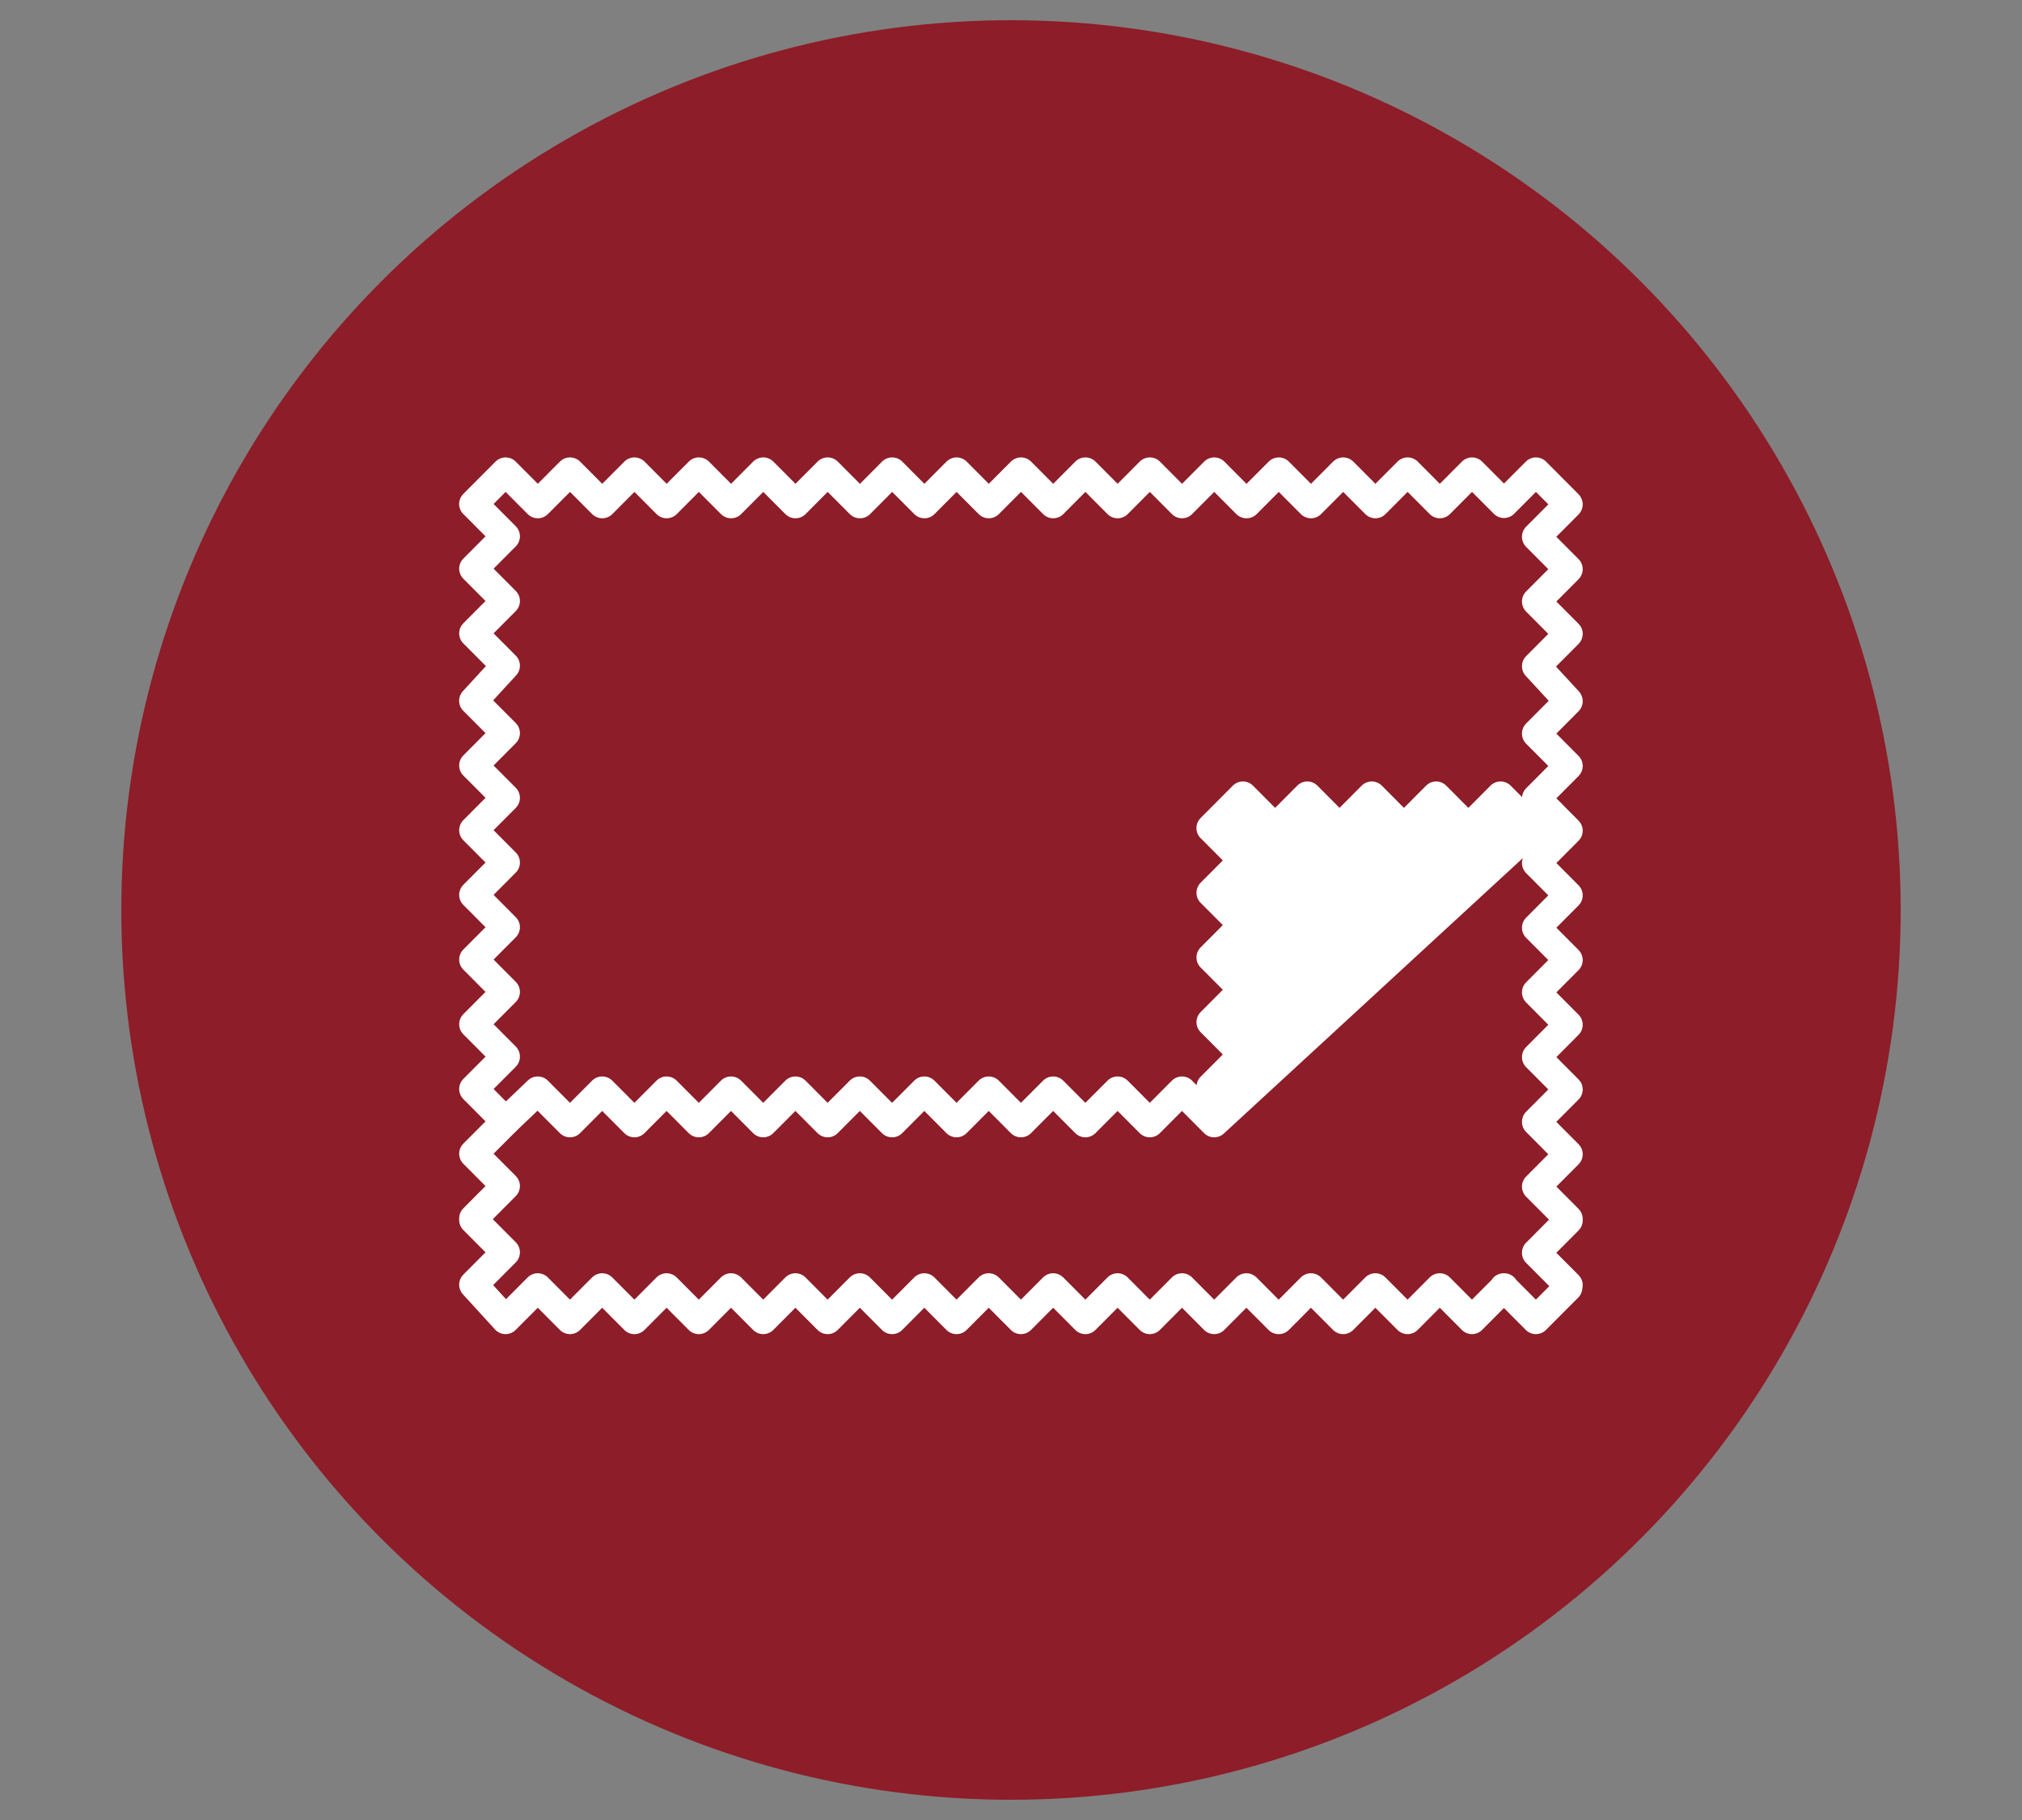
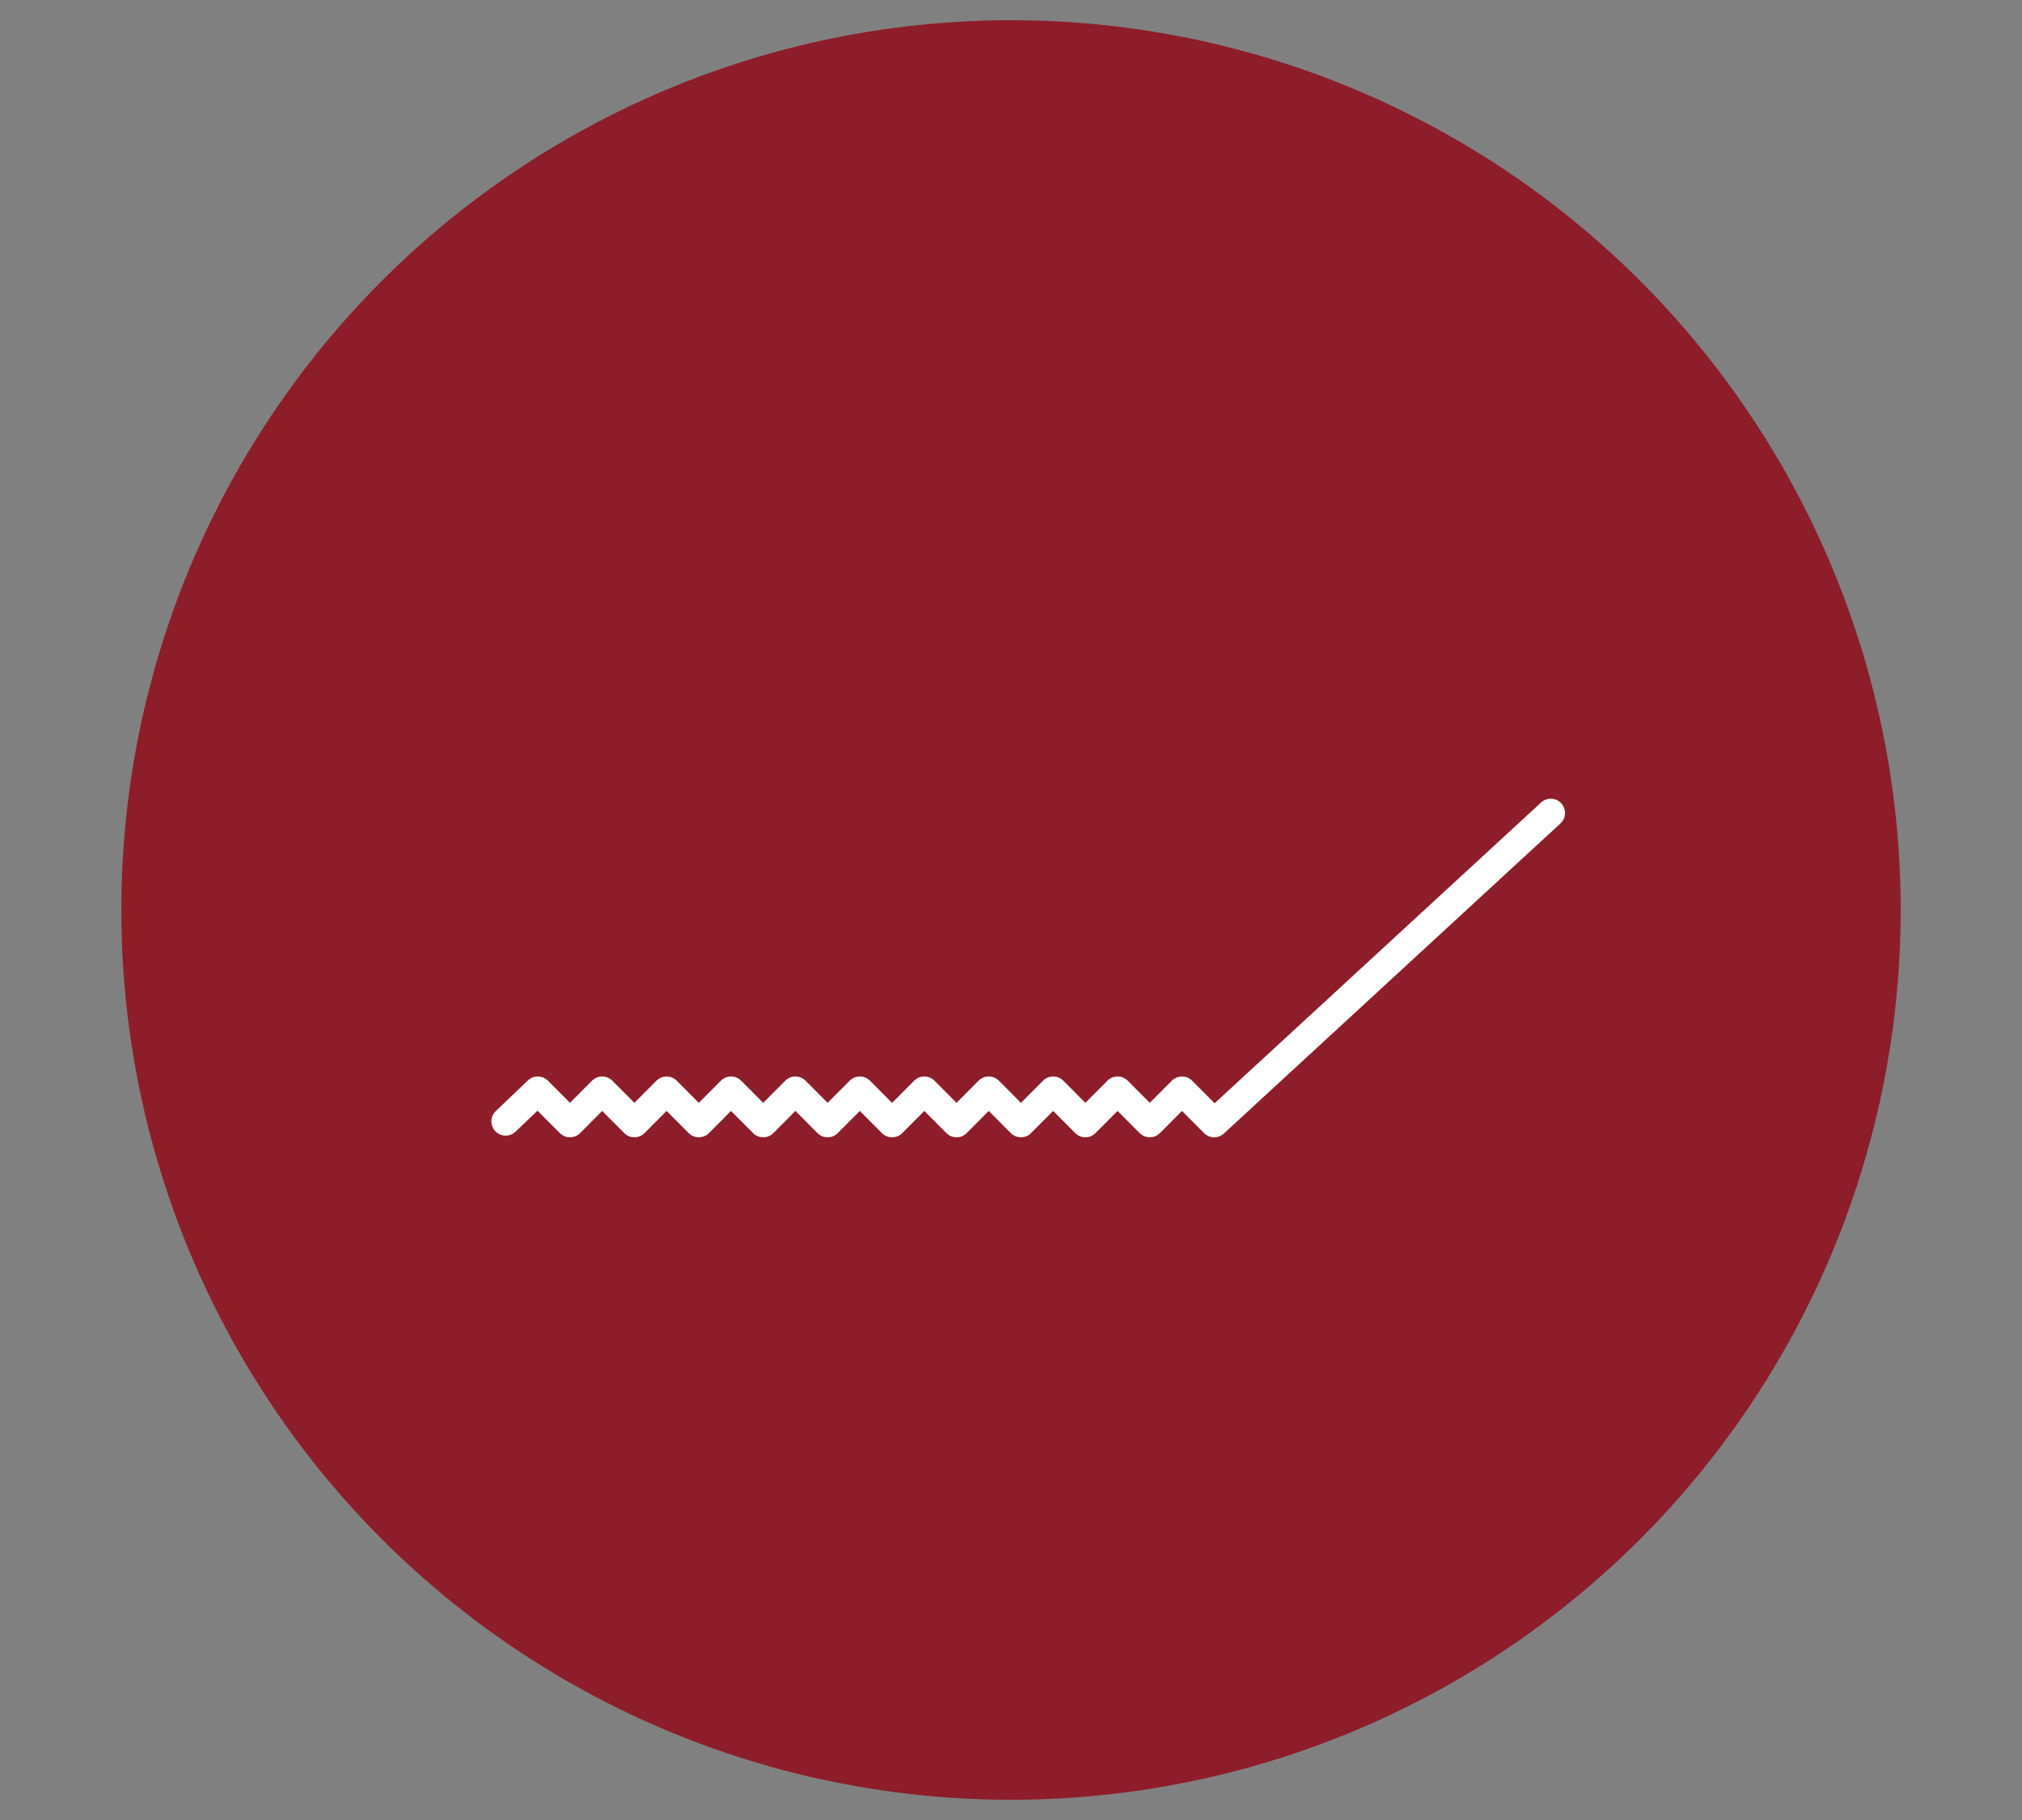
<svg xmlns="http://www.w3.org/2000/svg" version="1.1" id="rot" x="0px" y="0px" width="141.732px" height="127.559px" viewBox="0 0 141.732 127.559" enable-background="new 0 0 141.732 127.559" xml:space="preserve">
  <rect x="0" y="0" width="141.732" height="127.559" fill="#808080" stroke="none" />
  <g>
    <circle fill="#8D1D28" cx="70.866" cy="63.779" r="62.362" />
    <g>
-       <polygon fill="#FFFFFF" stroke="#FFFFFF" stroke-width="2" stroke-linecap="round" stroke-linejoin="round" stroke-miterlimit="10" points="    107.44,58.039 105.182,55.771 102.926,58.039 100.667,55.771 98.41,58.039 96.152,55.771 93.895,58.039 91.637,55.771     89.379,58.039 87.122,55.771 84.864,58.039 84.867,58.037 87.125,60.304 84.867,62.572 87.125,64.837 84.867,67.105     87.125,69.369 84.867,71.639 87.125,73.906 84.867,76.172 86.253,77.563   " />
      <polyline fill="none" stroke="#FFFFFF" stroke-width="2" stroke-linecap="round" stroke-linejoin="round" stroke-miterlimit="10" points="    35.444,78.594 37.695,76.446 39.952,78.711 42.21,76.446 44.468,78.711 46.725,76.446 48.983,78.711 51.24,76.446 53.497,78.711     55.755,76.446 58.013,78.711 60.27,76.446 62.529,78.711 62.533,78.711 64.791,76.446 67.048,78.711 69.305,76.446 71.563,78.711     73.821,76.446 76.079,78.711 78.337,76.446 80.594,78.711 82.851,76.446 85.108,78.711 108.701,56.978   " />
-       <polygon fill="none" stroke="#FFFFFF" stroke-width="2" stroke-linecap="round" stroke-linejoin="round" stroke-miterlimit="10" points="    109.92,49.117 109.94,49.146 107.682,51.414 107.682,51.417 109.94,53.685 107.682,55.953 109.94,58.221 107.682,60.488     109.94,62.754 107.682,65.021 109.94,67.288 107.682,69.553 109.94,71.823 107.682,74.089 109.94,76.357 107.682,78.623     107.682,78.632 109.94,80.899 107.682,83.166 109.94,85.431 109.94,85.535 107.682,87.801 107.682,87.806 109.94,90.073     109.916,90.239 107.658,92.505 105.4,90.239 105.436,90.239 103.178,92.505 100.921,90.239 98.665,92.505 96.405,90.239     94.148,92.505 91.89,90.239 89.634,92.505 89.624,92.505 87.367,90.239 85.108,92.505 82.851,90.239 80.594,92.505 78.337,90.239     76.079,92.505 73.821,90.239 71.563,92.505 69.305,90.239 67.048,92.505 64.791,90.239 62.533,92.505 62.529,92.505 60.27,90.239     58.013,92.505 55.755,90.239 53.497,92.505 51.24,90.239 48.983,92.505 46.725,90.239 44.468,92.505 42.21,90.239 39.952,92.505     37.695,90.239 35.437,92.505 33.186,90.039 35.444,87.772 33.186,85.505 33.186,85.394 35.444,83.126 33.186,80.861     35.444,78.594 33.186,76.325 35.444,74.06 35.444,74.053 33.186,71.786 35.444,69.521 33.186,67.254 35.444,64.987 33.186,62.719     35.444,60.452 33.186,58.187 35.444,55.918 33.186,53.651 35.444,51.383 33.186,49.116 33.183,49.117 35.444,46.656 33.186,44.39     35.444,42.123 33.186,39.857 35.444,37.589 33.186,35.322 33.183,35.325 35.441,33.059 37.698,35.325 39.955,33.059     42.214,35.325 44.471,33.059 46.729,35.325 48.987,33.059 51.245,35.325 53.501,33.059 55.759,35.325 58.016,33.059     60.273,35.325 60.281,35.325 62.536,33.059 64.796,35.325 67.052,33.059 69.309,35.325 71.567,33.059 73.825,35.325     76.082,33.059 78.34,35.325 80.597,33.059 82.855,35.325 85.113,33.059 87.369,35.325 87.379,35.325 89.636,33.059 91.893,35.325     94.152,33.059 96.409,35.325 98.667,33.059 100.925,35.325 103.182,33.059 105.422,35.306 107.661,33.059 109.92,35.325     109.94,35.352 107.682,37.619 107.682,37.624 109.94,39.891 107.682,42.159 109.94,44.426 107.682,46.692   " />
      <path fill="none" stroke="#8D1D28" stroke-width="2" stroke-linecap="round" stroke-linejoin="round" stroke-miterlimit="10" d="    M85.982,78.294" />
      <path fill="none" stroke="#8D1D28" stroke-width="2" stroke-linecap="round" stroke-linejoin="round" stroke-miterlimit="10" d="    M108.974,57.471" />
    </g>
  </g>
</svg>